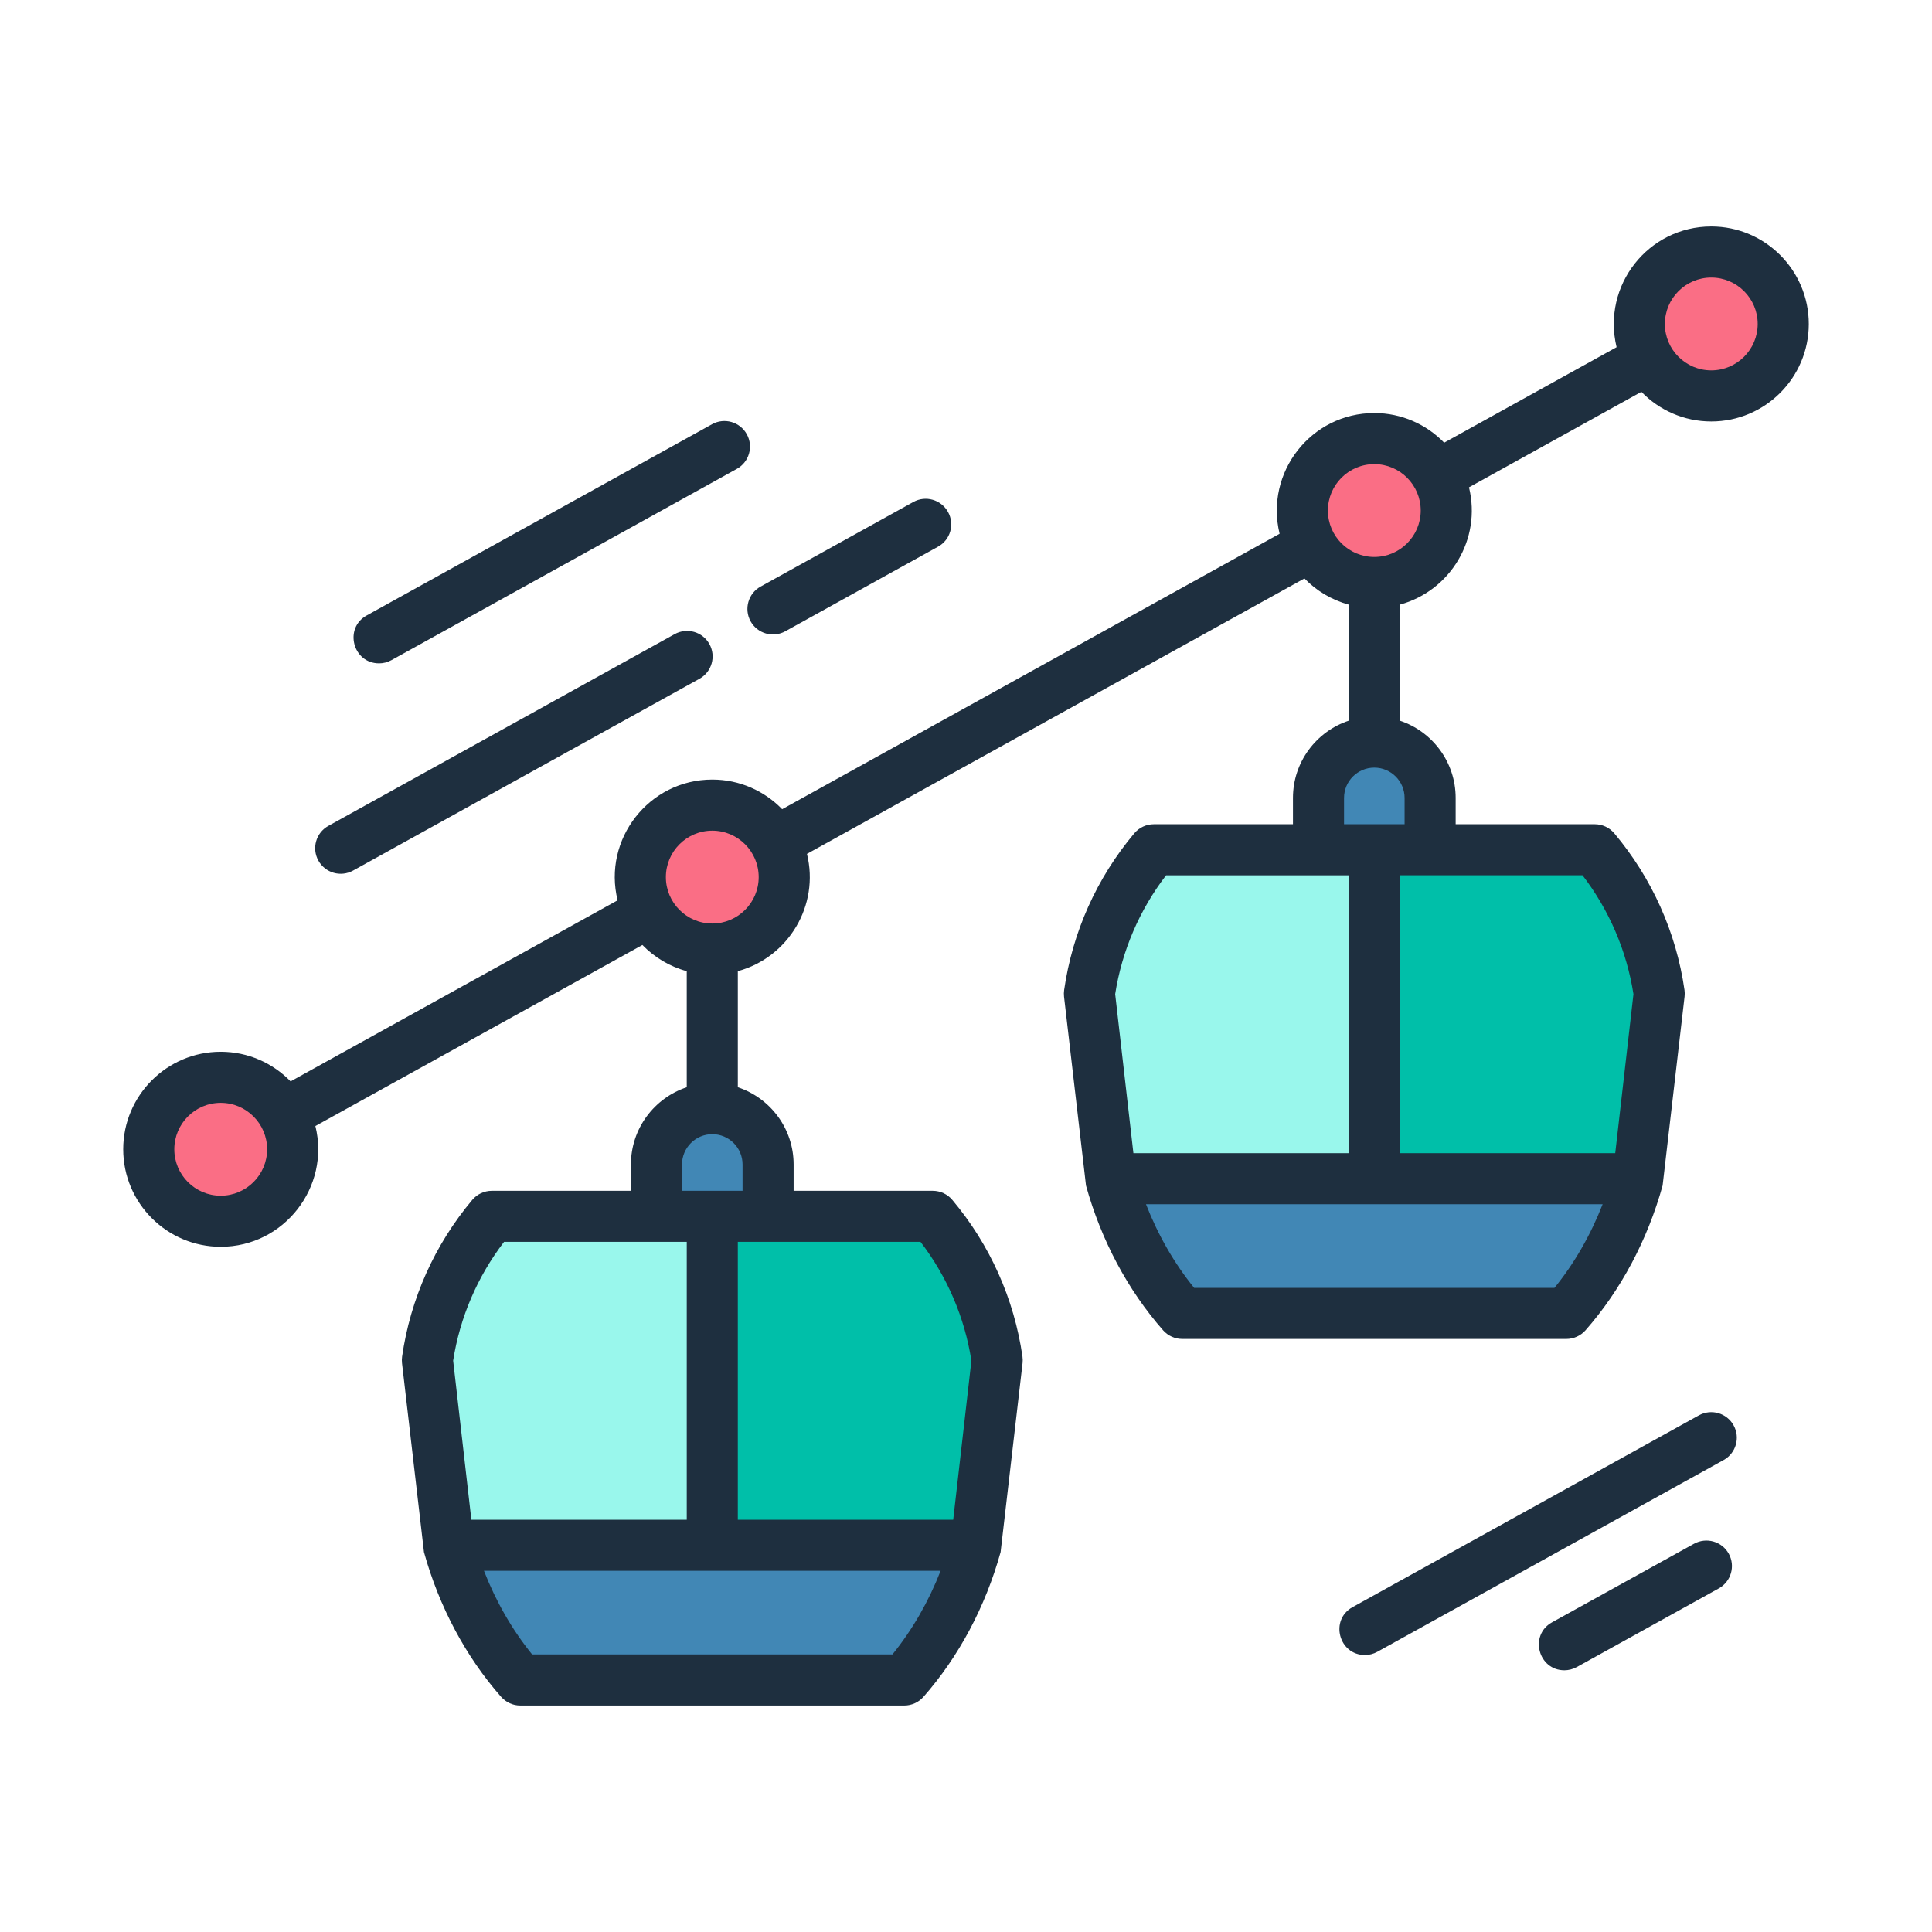
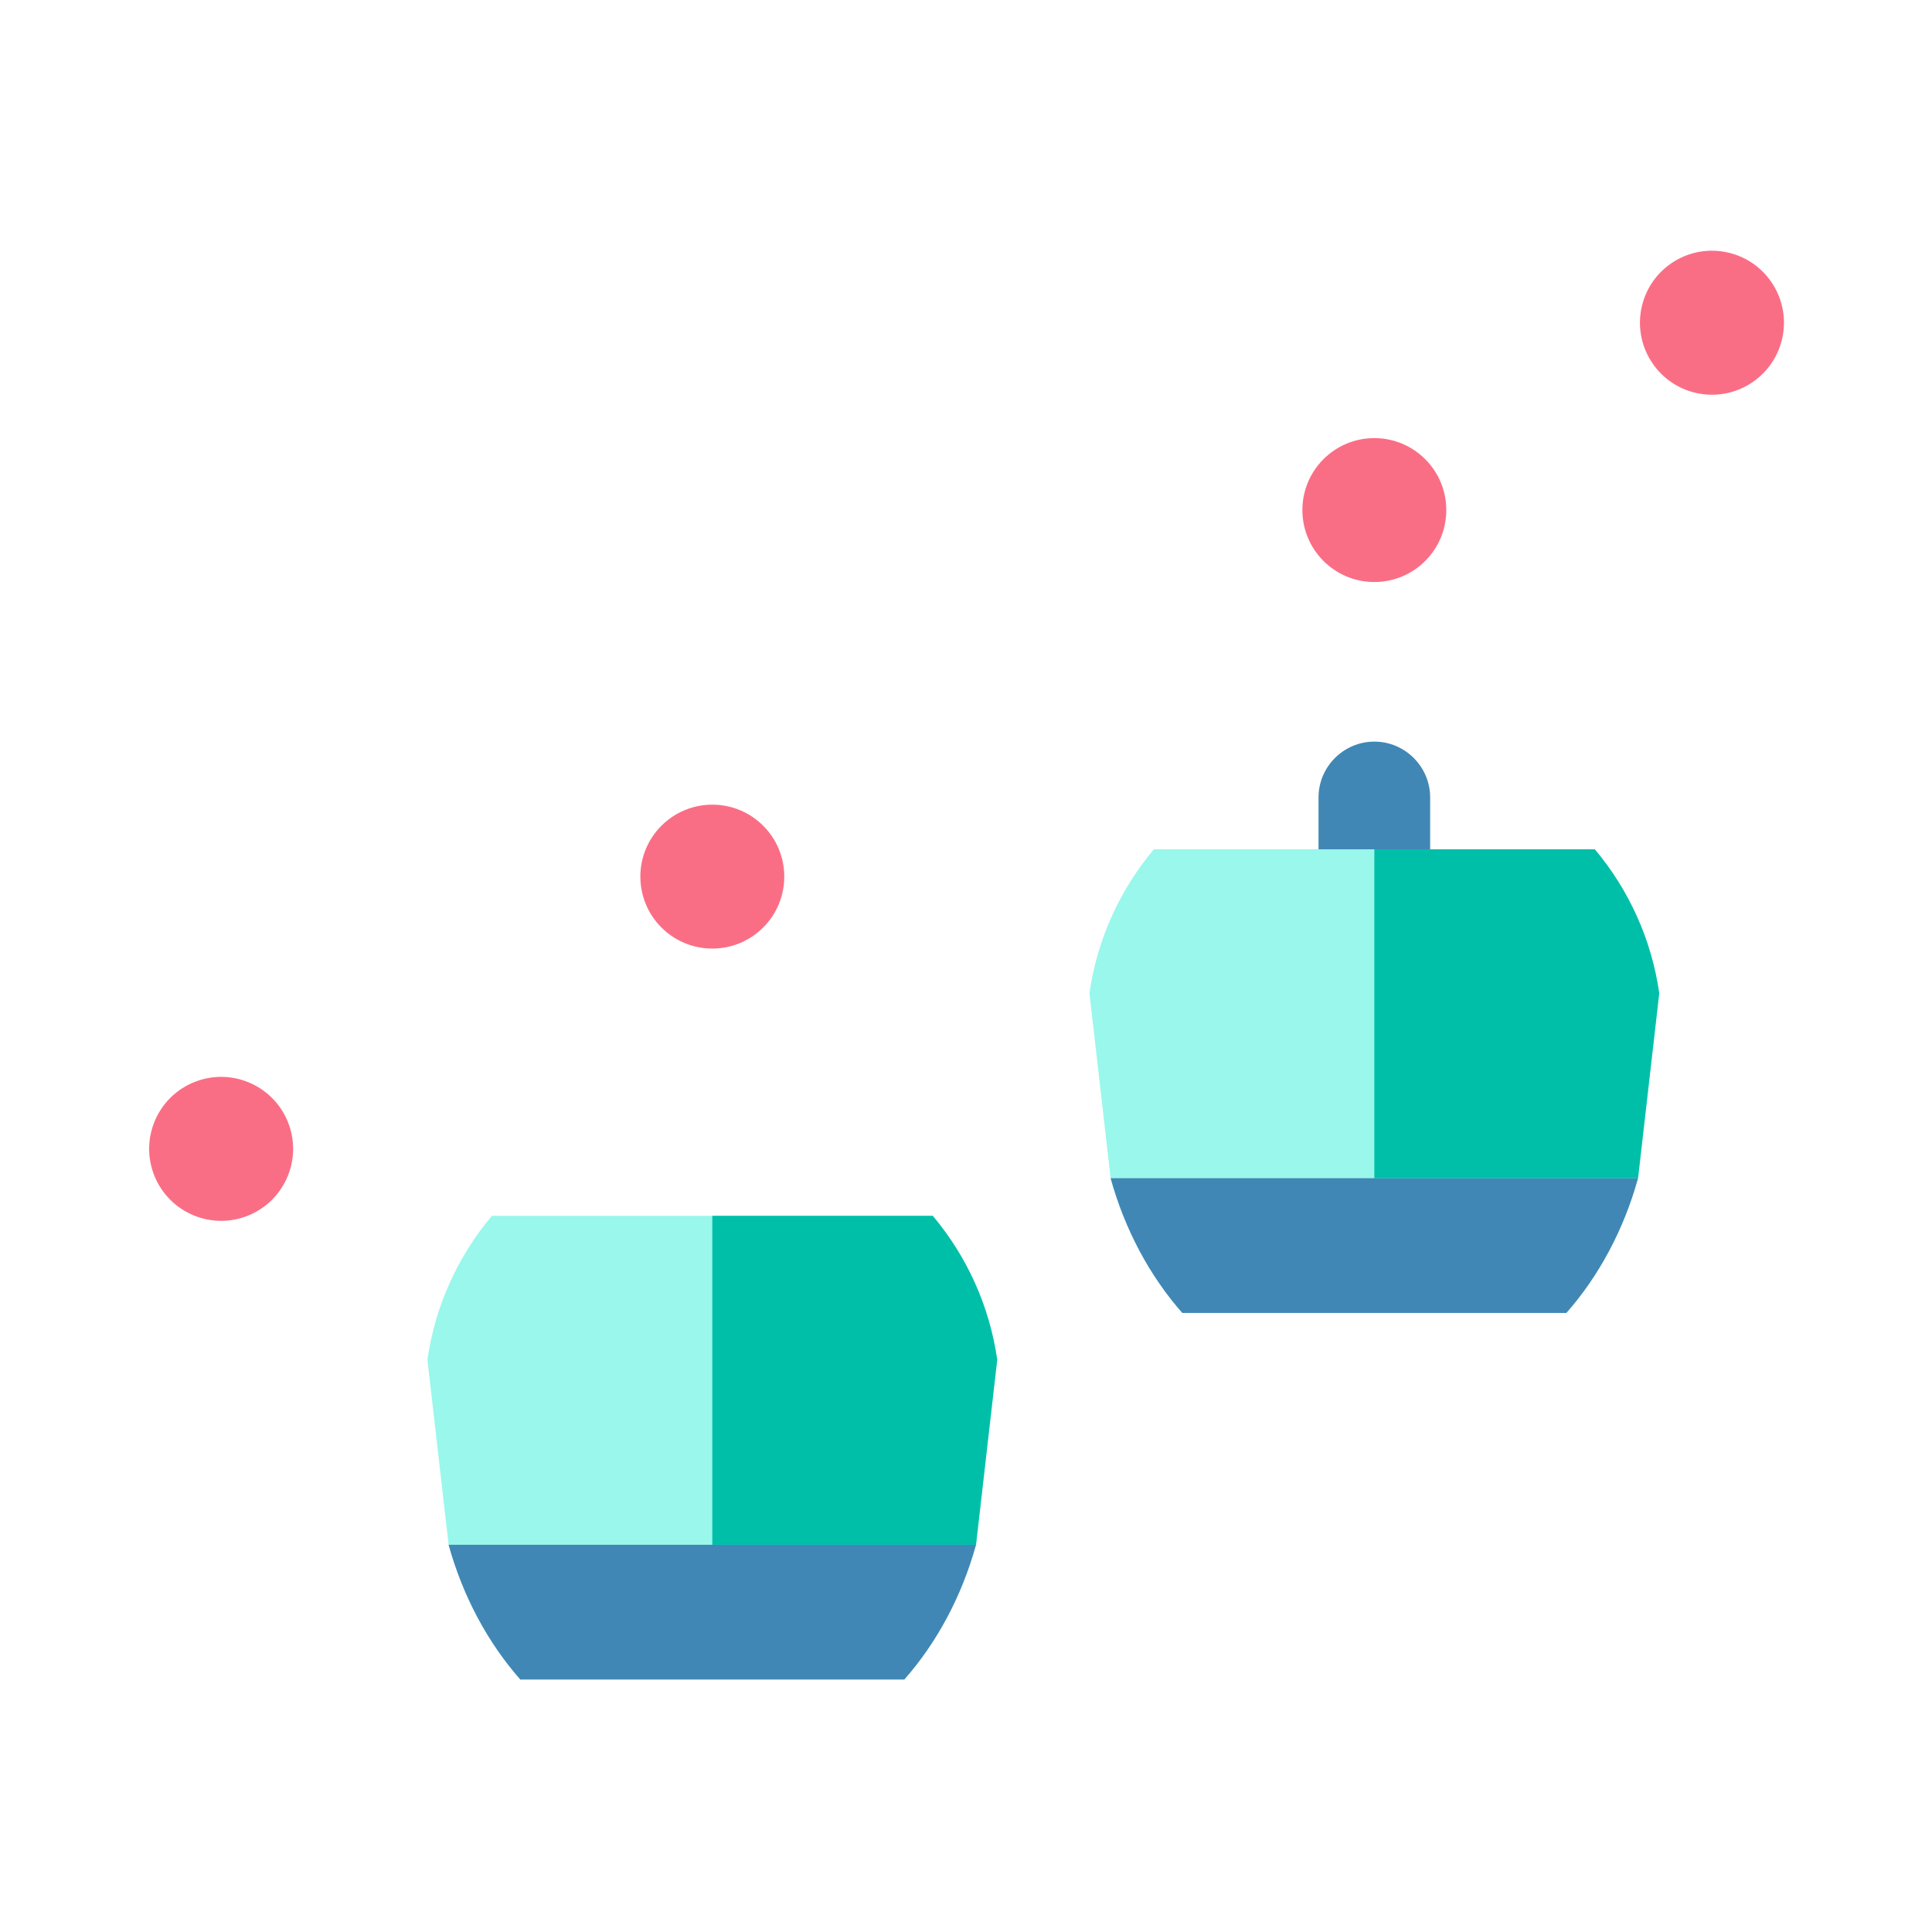
<svg xmlns="http://www.w3.org/2000/svg" id="Layer_1" enable-background="new 0 0 500 500" viewBox="0 0 500 500">
  <g clip-rule="evenodd" fill-rule="evenodd">
    <path d="m355.677 113.382c10.285 0 18.622 8.337 18.622 18.622s-8.337 18.622-18.622 18.622-18.622-8.337-18.622-18.622 8.337-18.622 18.622-18.622z" fill="#fa6e85" />
    <path d="m355.677 191.928c7.945 0 14.446 6.5 14.446 14.446v29.131h-28.891v-29.131c-.001-7.946 6.5-14.446 14.445-14.446z" fill="#4187b5" />
    <path d="m423.923 304.926c-3.715 13.396-10.158 25.324-18.551 34.86h-99.392c-8.393-9.537-14.835-21.464-18.551-34.86l-5.483-47.886c2.013-14.065 7.952-26.862 16.676-37.244h114.108c8.724 10.382 14.663 23.18 16.676 37.244z" fill="#99f7ec" />
    <path d="m287.43 304.926h136.493c-3.715 13.396-10.158 25.324-18.551 34.86h-99.392c-8.392-9.537-14.834-21.464-18.55-34.86z" fill="#4187b5" />
    <circle cx="184.346" cy="226.867" fill="#fa6e85" r="18.622" />
-     <path d="m184.346 286.79c7.946 0 14.446 6.5 14.446 14.446v29.131h-28.892v-29.131c0-7.945 6.501-14.446 14.446-14.446z" fill="#4187b5" />
    <path d="m252.593 399.789c-3.715 13.396-10.157 25.324-18.551 34.86h-99.392c-8.393-9.536-14.836-21.464-18.551-34.86l-5.483-47.886c2.013-14.065 7.952-26.862 16.676-37.245h114.107c8.724 10.383 14.663 23.18 16.676 37.245z" fill="#99f7ec" />
    <path d="m184.346 314.658h57.053c8.724 10.383 14.663 23.18 16.676 37.245l-5.483 47.886h-68.247v-85.131z" fill="#00bfa9" />
    <path d="m116.099 399.789h136.493c-3.715 13.396-10.157 25.324-18.551 34.86h-99.391c-8.393-9.537-14.835-21.465-18.551-34.86z" fill="#4187b5" />
    <ellipse cx="57.129" cy="297.305" fill="#fa6e85" rx="18.622" ry="18.622" transform="matrix(.924 -.383 .383 .924 -109.425 44.493)" />
    <ellipse cx="442.885" cy="83.72" fill="#fa6e85" rx="18.622" ry="18.622" transform="matrix(.229 -.974 .974 .229 260.089 495.717)" />
    <path d="m355.677 219.796h57.053c8.724 10.383 14.663 23.18 16.676 37.245l-5.483 47.886h-68.247v-85.131z" fill="#00bfa9" />
-     <path d="m454.889 83.845c0-6.625-5.392-12.011-12.011-12.011-6.625 0-12.011 5.386-12.011 12.011s5.386 12.011 12.011 12.011c6.619 0 12.011-5.386 12.011-12.011zm-87.206 48.282c0-6.625-5.392-12.011-12.011-12.011-6.631 0-12.011 5.386-12.011 12.011 0 6.63 5.38 12.011 12.011 12.011 6.619 0 12.011-5.381 12.011-12.011zm-4.176 74.372c0-4.318-3.517-7.835-7.835-7.835-4.329 0-7.835 3.517-7.835 7.835v6.812h15.67zm46.049 20.027h-47.277v71.912h55.742l4.716-41.163c-1.75-11.192-6.278-21.749-13.181-30.749zm5.204 85.128h-118.177c3.102 7.971 7.324 15.318 12.46 21.647h93.252c5.142-6.33 9.352-13.676 12.465-21.647zm-126.153-54.379 4.716 41.163h55.736v-71.912h-47.277c-6.903 9-11.431 19.557-13.175 30.749zm-92.258-30.277c0-6.63-5.386-12.022-12.011-12.022-6.63 0-12.011 5.392-12.011 12.022 0 6.613 5.38 12.011 12.011 12.011 6.625 0 12.011-5.398 12.011-12.011zm-4.176 74.366c0-4.329-3.517-7.841-7.835-7.841s-7.835 3.511-7.835 7.841v6.812h15.67zm46.055 20.028h-47.282v71.912h55.742l4.71-41.163c-1.745-11.193-6.273-21.749-13.17-30.749zm5.199 85.133h-118.177c3.102 7.965 7.323 15.306 12.46 21.641h93.252c5.141-6.335 9.362-13.676 12.465-21.641zm-126.154-54.384 4.716 41.163h55.742v-71.912h-47.282c-6.898 9-11.432 19.556-13.176 30.749zm-48.141-54.708c0-6.625-5.386-12.017-12.011-12.017-6.63 0-12.011 5.392-12.011 12.017 0 6.619 5.38 12.011 12.011 12.011 6.625 0 12.011-5.392 12.011-12.011zm398.978-213.588c0 13.914-11.318 25.232-25.232 25.232-7.096 0-13.499-2.943-18.09-7.67l-44.617 24.715c3.288 13.427-4.838 26.799-17.891 30.357v30.033c8.38 2.778 14.443 10.687 14.443 19.988v6.812h35.998c1.949 0 3.807.864 5.062 2.358 9.738 11.59 16.022 25.618 18.164 40.561.074.563.085 1.125.017 1.687l-5.682 48.901c-3.92 14.119-10.818 27.073-19.954 37.464-1.256 1.415-3.062 2.239-4.966 2.239h-99.388c-1.903 0-3.71-.824-4.966-2.239-9.142-10.392-16.039-23.346-19.954-37.464l-5.687-48.901c-.057-.563-.051-1.125.028-1.687 2.142-14.943 8.414-28.971 18.153-40.561 1.261-1.494 3.114-2.358 5.068-2.358h35.999v-6.812c0-9.301 6.062-17.209 14.443-19.988v-30.033c-4.42-1.21-8.369-3.579-11.471-6.778l-128.75 71.287c3.312 13.325-4.807 26.799-17.891 30.351v30.039c8.38 2.778 14.442 10.681 14.442 19.988v6.812h36.004c1.954 0 3.807.864 5.057 2.352 9.744 11.596 16.022 25.618 18.164 40.561.074.557.085 1.131.023 1.687l-5.682 48.901c-3.915 14.124-10.824 27.078-19.96 37.459-1.256 1.426-3.062 2.25-4.966 2.25h-99.388c-1.898 0-3.704-.824-4.96-2.25-9.136-10.38-16.045-23.334-19.959-37.459l-5.682-48.901c-.062-.557-.057-1.131.023-1.687 2.142-14.943 8.42-28.965 18.164-40.561 1.25-1.489 3.102-2.352 5.057-2.352h35.998v-6.812c0-9.306 6.068-17.209 14.448-19.988v-30.039c-4.426-1.199-8.375-3.579-11.477-6.778l-84.633 46.856c3.898 15.727-8.064 31.249-24.499 31.249-13.914 0-25.232-11.323-25.232-25.232 0-13.914 11.318-25.238 25.232-25.238 7.085 0 13.499 2.943 18.085 7.664l84.633-46.856c-3.904-15.762 8.081-31.249 24.499-31.249 7.085 0 13.499 2.943 18.085 7.67l128.739-71.287c-3.858-15.901 8.153-31.237 24.51-31.237 7.085 0 13.488 2.943 18.079 7.664l44.623-24.709c-3.86-16.004 8.219-31.243 24.505-31.243 13.915 0 25.232 11.318 25.232 25.232zm-29.697 315.674-36.76 20.346c-5.951 3.302-3.562 12.403 3.21 12.403 1.085 0 2.187-.278 3.199-.83l36.754-20.357c3.193-1.767 4.346-5.795 2.585-8.983-1.773-3.198-5.79-4.34-8.988-2.579zm1.255-33.226-89.627 49.634c-5.976 3.303-3.559 12.392 3.204 12.392 1.085 0 2.176-.267 3.199-.83l89.633-49.634c3.193-1.767 4.358-5.79 2.579-8.977-1.766-3.198-5.783-4.357-8.988-2.585zm-245.416-205.502c1.786 3.219 5.826 4.335 8.988 2.58l39.521-21.891c3.204-1.761 4.358-5.79 2.585-8.983-1.773-3.187-5.789-4.352-8.982-2.579l-39.532 21.891c-3.188 1.76-4.341 5.789-2.58 8.982zm-96.155 10.886c1.085 0 2.176-.261 3.199-.824l89.394-49.504c3.193-1.761 4.347-5.789 2.574-8.977-1.761-3.193-5.789-4.352-8.982-2.585l-89.394 49.498c-5.947 3.294-3.569 12.392 3.209 12.392zm-15.704 51.043c-1.767-3.187-.614-7.216 2.585-8.977l89.627-49.634c3.204-1.767 7.221-.614 8.994 2.585 1.761 3.188.608 7.216-2.585 8.977l-89.638 49.634c-3.173 1.756-7.191.636-8.983-2.585z" fill="#1e2f3f" />
  </g>
</svg>